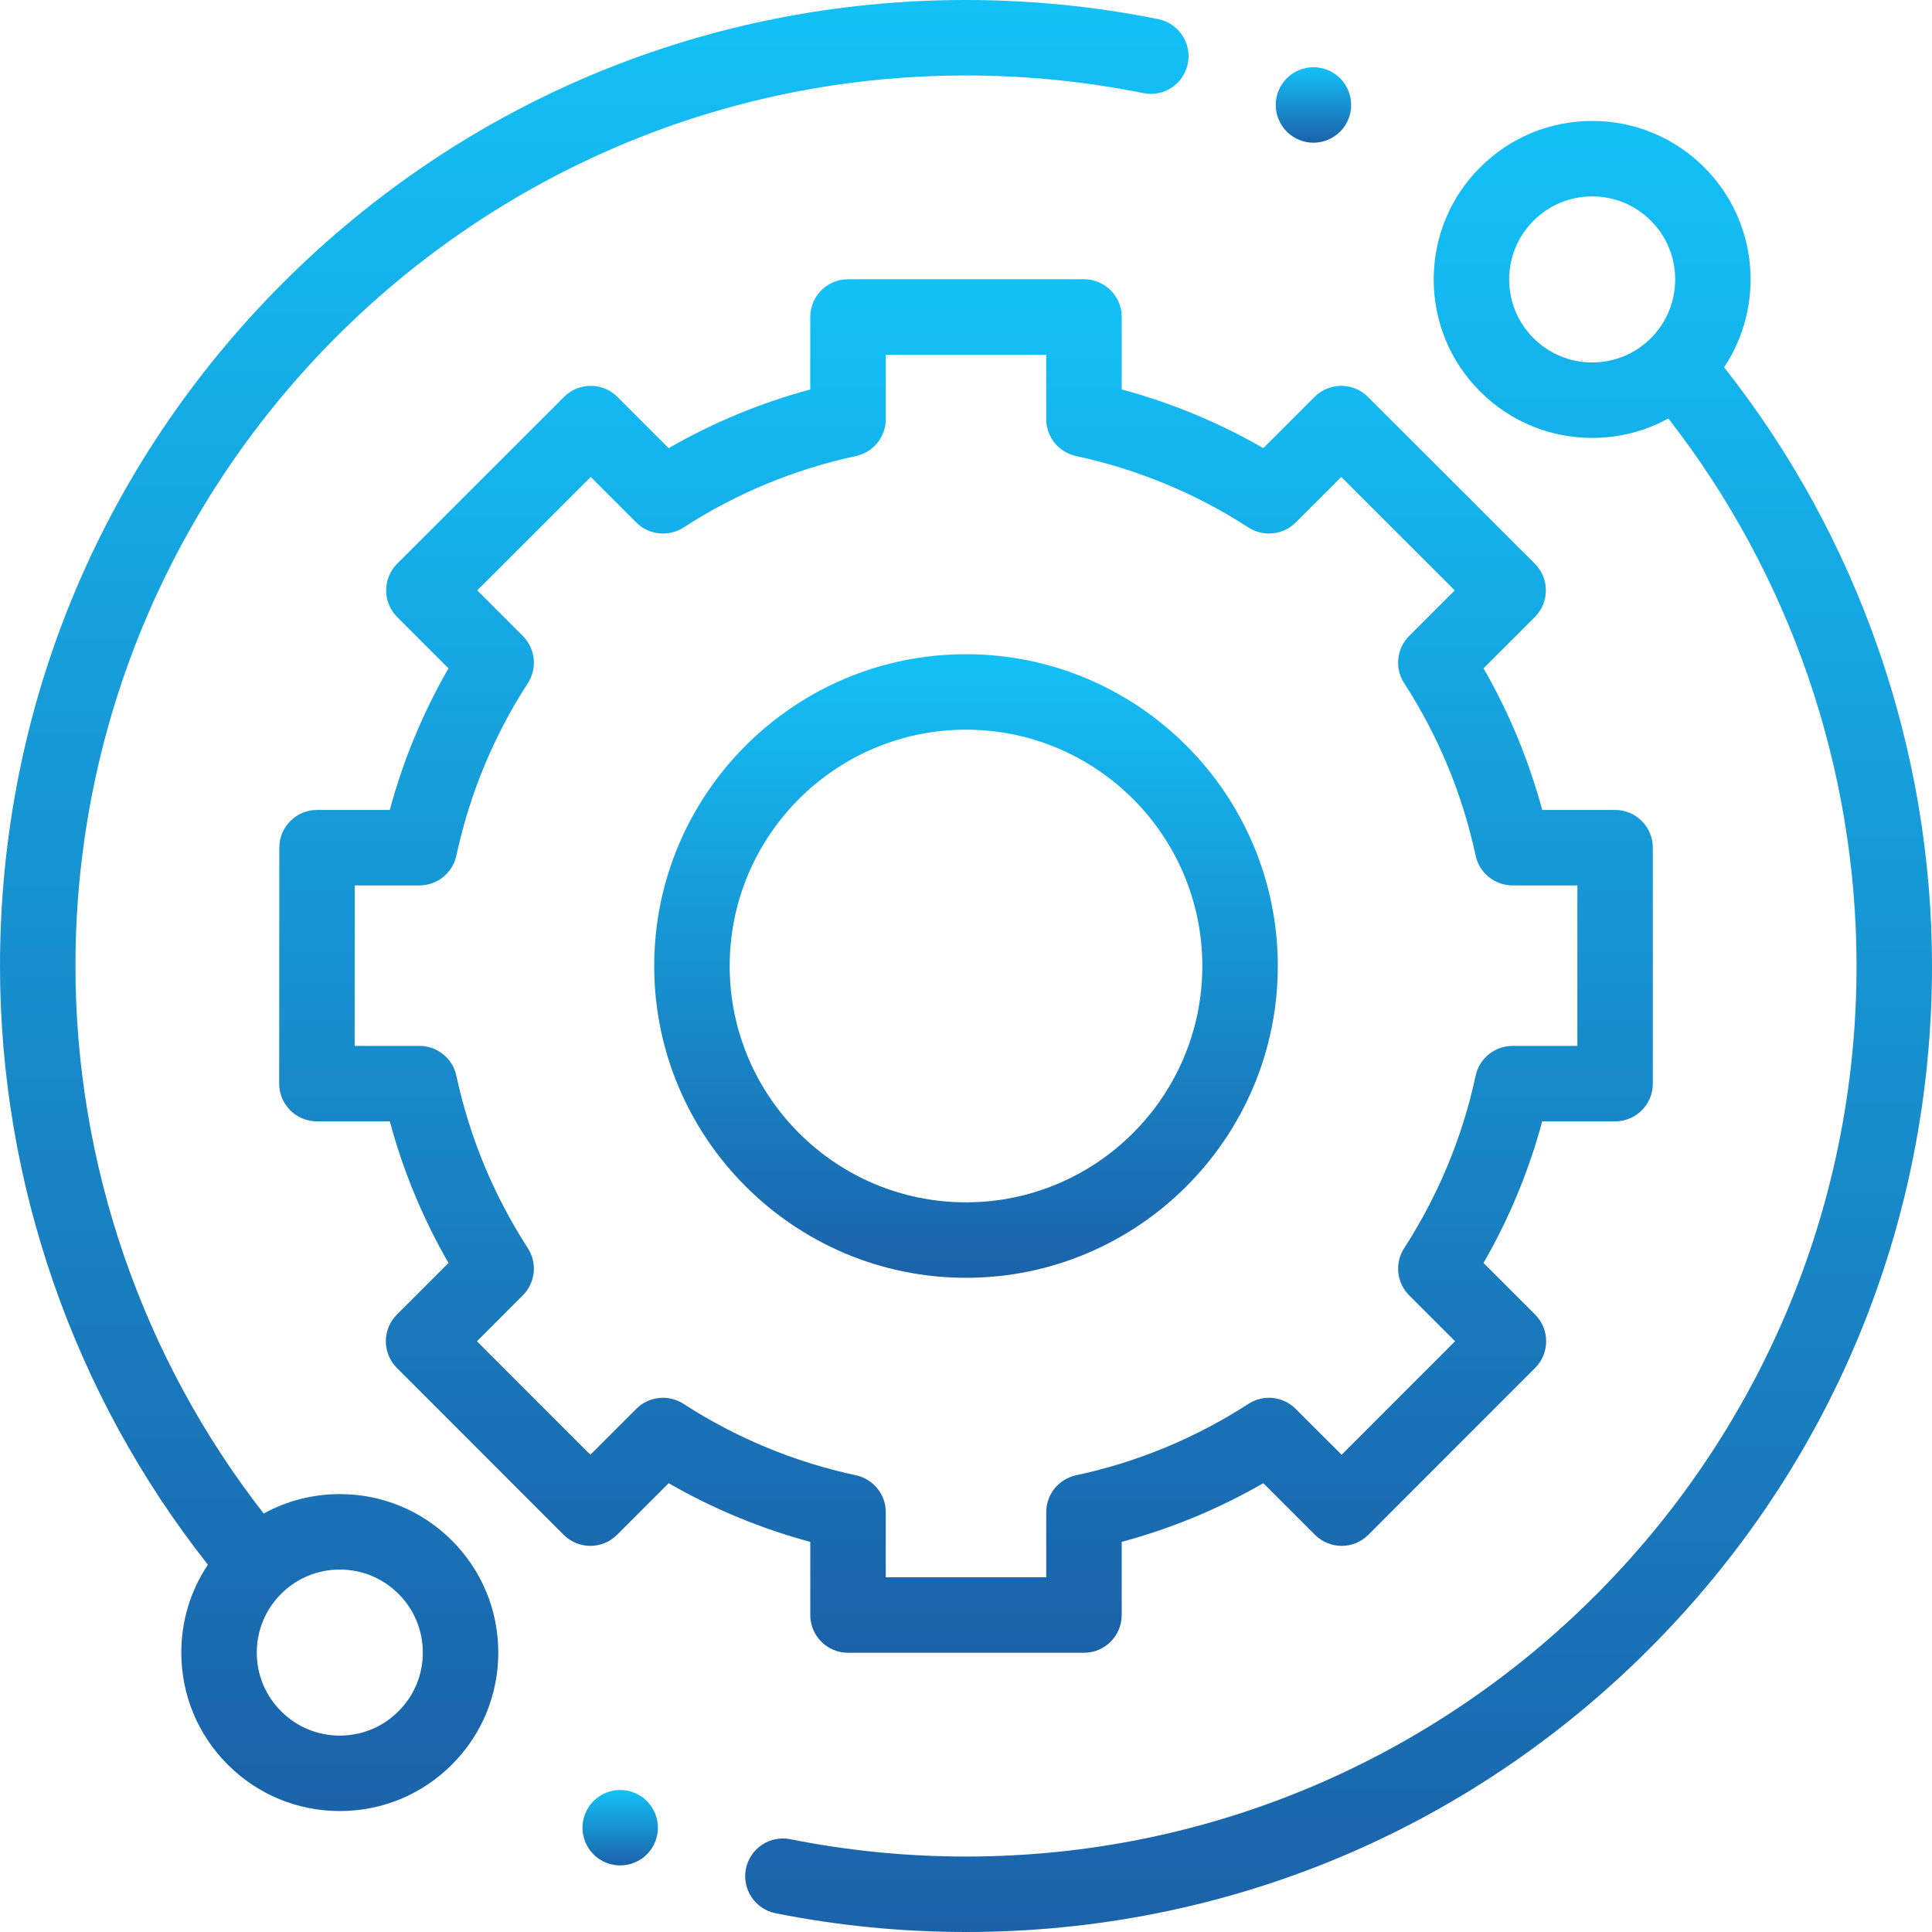
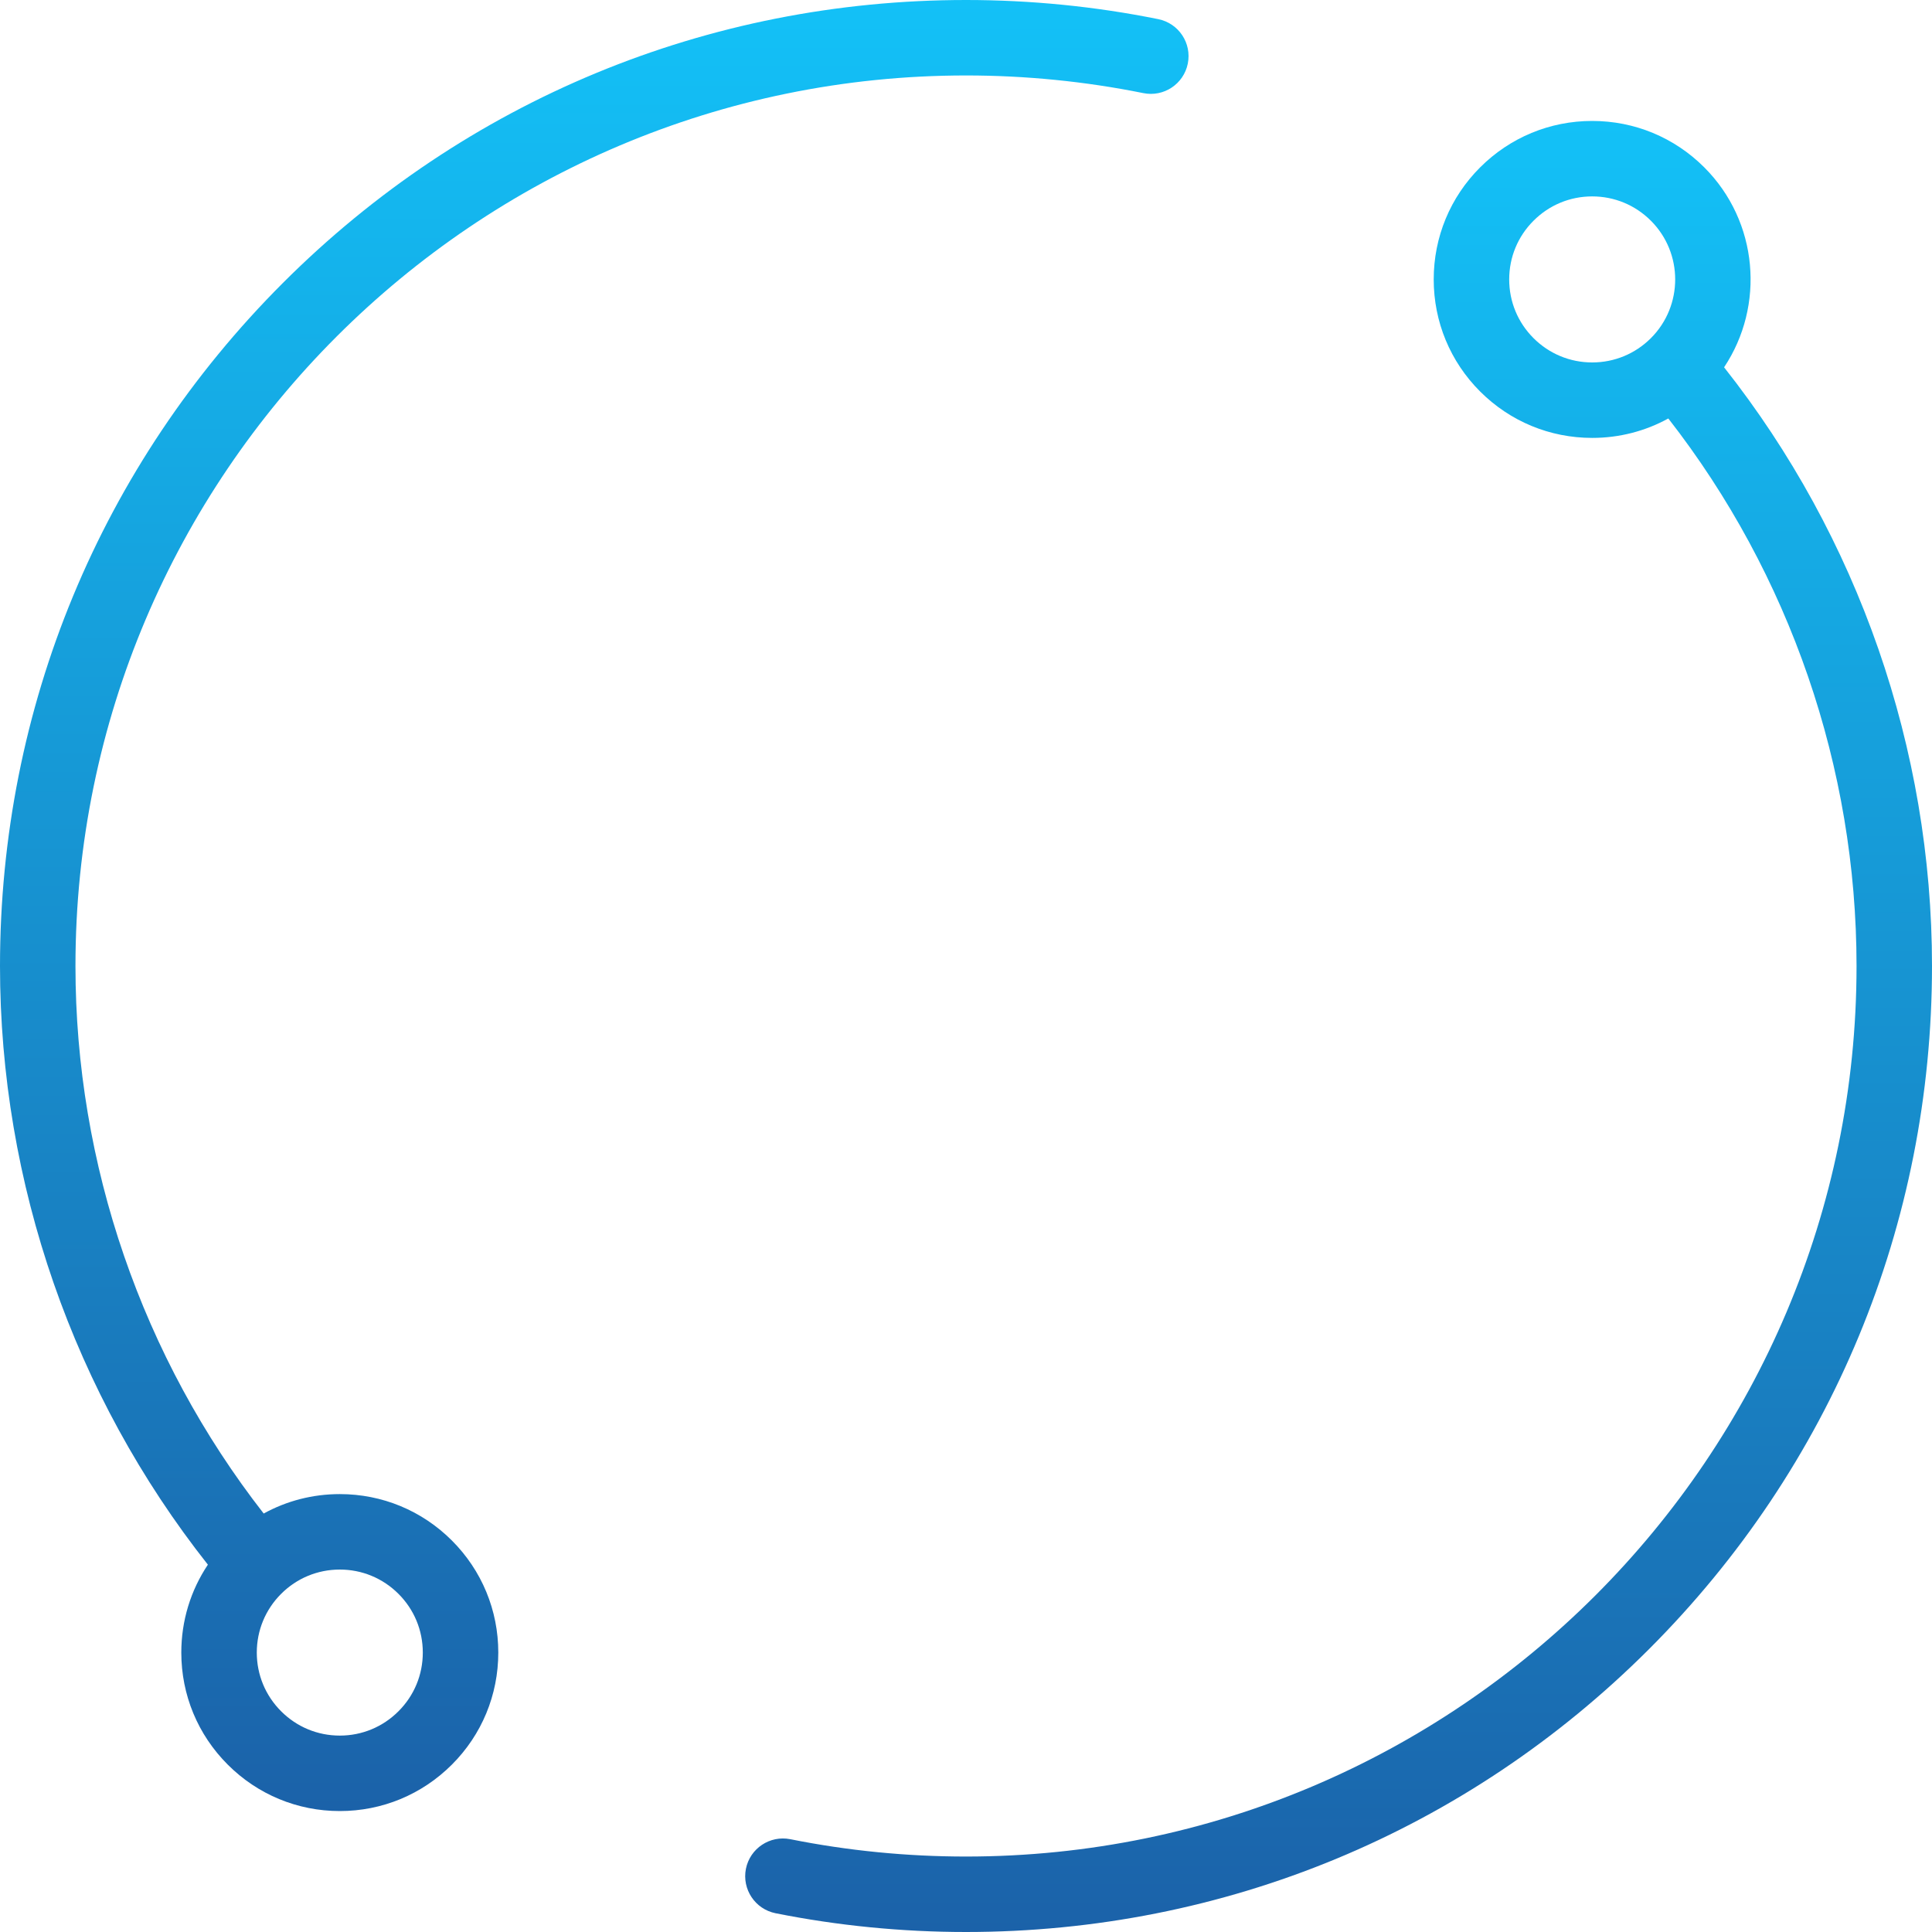
<svg xmlns="http://www.w3.org/2000/svg" width="70" height="70" viewBox="0 0 70 70" fill="none">
  <g clip-path="url(#clip0)">
    <path d="M12.312 54.134C11.332 54.134 10.39 54.378 9.554 54.838C5.151 49.194 2.734 42.182 2.734 35C2.734 17.208 17.208 2.734 35 2.734C37.163 2.734 39.325 2.95 41.426 3.374C42.165 3.524 42.887 3.045 43.036 2.305C43.186 1.565 42.708 0.844 41.967 0.694C39.688 0.233 37.344 0 35 0C25.651 0 16.862 3.641 10.251 10.251C3.641 16.862 0 25.651 0 35C0 42.864 2.67 50.538 7.532 56.691C6.906 57.626 6.569 58.725 6.569 59.876C6.569 61.41 7.167 62.852 8.252 63.936C9.336 65.02 10.778 65.618 12.312 65.618C13.845 65.618 15.287 65.02 16.372 63.936C17.457 62.852 18.054 61.409 18.054 59.875C18.054 58.342 17.457 56.9 16.372 55.815C15.287 54.731 13.845 54.134 12.312 54.134ZM14.438 62.002C13.87 62.571 13.115 62.884 12.312 62.884C11.508 62.884 10.753 62.571 10.185 62.002C9.617 61.434 9.304 60.679 9.304 59.876C9.304 59.072 9.617 58.317 10.185 57.749C10.753 57.181 11.508 56.868 12.312 56.868C13.115 56.868 13.87 57.181 14.438 57.749C15.007 58.317 15.319 59.072 15.319 59.876C15.319 60.679 15.007 61.434 14.438 62.002Z" fill="url(#paint0_linear)" />
    <path d="M62.467 13.308C63.953 11.078 63.715 8.03 61.749 6.064C60.664 4.98 59.222 4.382 57.688 4.382C56.155 4.382 54.713 4.98 53.628 6.064C52.543 7.148 51.946 8.59 51.946 10.124C51.946 11.658 52.543 13.1 53.628 14.185C54.713 15.269 56.155 15.866 57.688 15.866C58.668 15.866 59.611 15.622 60.446 15.162C64.849 20.807 67.266 27.817 67.266 35C67.266 52.792 52.792 67.266 35 67.266C32.858 67.266 30.717 67.055 28.636 66.638C27.895 66.49 27.175 66.97 27.026 67.71C26.879 68.451 27.359 69.171 28.099 69.32C30.356 69.771 32.678 70 35 70C44.349 70 53.138 66.359 59.749 59.749C66.359 53.138 70 44.349 70 35C70 27.136 67.329 19.46 62.467 13.308ZM55.562 12.251C54.993 11.683 54.681 10.928 54.681 10.124C54.681 9.321 54.993 8.566 55.562 7.998C56.13 7.429 56.885 7.116 57.688 7.116C58.492 7.116 59.247 7.429 59.816 7.998C60.988 9.17 60.988 11.079 59.816 12.251C59.247 12.819 58.492 13.132 57.688 13.132C56.885 13.132 56.13 12.819 55.562 12.251Z" fill="url(#paint1_linear)" />
-     <path d="M29.358 58.516C29.358 59.271 29.971 59.883 30.725 59.883H39.274C40.029 59.883 40.641 59.271 40.641 58.516V55.865C42.439 55.381 44.157 54.669 45.773 53.739L47.644 55.61C47.9 55.866 48.248 56.01 48.611 56.01C48.973 56.01 49.321 55.866 49.578 55.609L55.62 49.563C56.154 49.029 56.154 48.163 55.62 47.629L53.751 45.76C54.681 44.145 55.394 42.427 55.877 40.629H58.518C59.273 40.629 59.885 40.017 59.885 39.262V30.713C59.885 29.958 59.273 29.346 58.518 29.346H55.877C55.393 27.549 54.681 25.83 53.751 24.215L55.61 22.356C55.866 22.1 56.01 21.752 56.01 21.389C56.01 21.026 55.866 20.678 55.609 20.422L49.562 14.38C49.029 13.846 48.163 13.846 47.629 14.38L45.773 16.237C44.157 15.307 42.439 14.594 40.641 14.11V11.484C40.641 10.729 40.029 10.117 39.274 10.117H30.725C29.971 10.117 29.358 10.729 29.358 11.484V14.111C27.561 14.594 25.843 15.307 24.227 16.237L22.371 14.38C21.837 13.847 20.971 13.846 20.437 14.38L14.391 20.422C14.134 20.679 13.99 21.026 13.99 21.389C13.99 21.752 14.134 22.1 14.39 22.356L16.249 24.215C15.319 25.83 14.607 27.548 14.123 29.346H11.487C10.732 29.346 10.12 29.958 10.12 30.713L10.115 39.261C10.114 39.624 10.259 39.972 10.515 40.228C10.771 40.485 11.119 40.629 11.482 40.629H14.123C14.607 42.427 15.319 44.145 16.249 45.76L14.38 47.629C13.847 48.163 13.846 49.029 14.38 49.563L20.422 55.609C20.679 55.866 21.026 56.01 21.389 56.01H21.39C21.752 56.01 22.1 55.866 22.356 55.61L24.227 53.739C25.843 54.669 27.561 55.381 29.358 55.865V58.516ZM24.763 50.863C24.222 50.513 23.51 50.589 23.054 51.045L21.39 52.709L17.28 48.597L18.943 46.933C19.399 46.477 19.474 45.766 19.125 45.224C17.885 43.306 17.014 41.204 16.535 38.974C16.399 38.345 15.843 37.895 15.198 37.895H12.85L12.853 32.08H15.198C15.843 32.08 16.399 31.631 16.535 31C17.014 28.772 17.885 26.669 19.125 24.751C19.474 24.21 19.399 23.498 18.943 23.042L17.291 21.39L21.403 17.28L23.054 18.931C23.51 19.387 24.222 19.462 24.763 19.113C26.681 17.873 28.784 17.002 31.013 16.523C31.642 16.388 32.093 15.831 32.093 15.187V12.852H37.907V15.186C37.907 15.831 38.356 16.388 38.987 16.523C41.215 17.002 43.319 17.873 45.236 19.112C45.777 19.462 46.489 19.387 46.945 18.931L48.596 17.28L52.709 21.39L51.056 23.042C50.6 23.498 50.525 24.21 50.875 24.751C52.114 26.669 52.986 28.772 53.465 31C53.6 31.631 54.157 32.08 54.801 32.08H57.151V37.895H54.801C54.157 37.895 53.6 38.345 53.465 38.974C52.986 41.203 52.114 43.306 50.875 45.224C50.525 45.766 50.601 46.477 51.056 46.933L52.719 48.596L48.61 52.709L46.945 51.045C46.489 50.589 45.777 50.513 45.236 50.863C43.318 52.103 41.215 52.974 38.987 53.453C38.356 53.588 37.907 54.145 37.907 54.789V57.148H32.093V54.789C32.093 54.145 31.642 53.588 31.013 53.453C28.784 52.974 26.681 52.103 24.763 50.863Z" fill="url(#paint2_linear)" />
-     <path d="M46.297 35C46.297 28.771 41.229 23.703 35 23.703C28.771 23.703 23.703 28.771 23.703 35C23.703 41.229 28.771 46.297 35 46.297C41.229 46.297 46.297 41.229 46.297 35ZM26.438 35C26.438 30.278 30.278 26.438 35 26.438C39.722 26.438 43.562 30.279 43.562 35C43.562 39.721 39.722 43.563 35 43.563C30.278 43.563 26.438 39.722 26.438 35Z" fill="url(#paint3_linear)" />
-     <path d="M47.589 5.171C47.949 5.171 48.301 5.024 48.556 4.77C48.81 4.514 48.956 4.162 48.956 3.802C48.956 3.444 48.81 3.091 48.556 2.835C48.301 2.581 47.949 2.435 47.589 2.435C47.228 2.435 46.877 2.581 46.623 2.835C46.368 3.091 46.222 3.443 46.222 3.802C46.222 4.163 46.368 4.514 46.623 4.77C46.877 5.024 47.228 5.171 47.589 5.171Z" fill="url(#paint4_linear)" />
-     <path d="M22.471 64.854C22.112 64.854 21.759 65 21.504 65.254C21.25 65.508 21.104 65.862 21.104 66.221C21.104 66.582 21.25 66.933 21.504 67.188C21.759 67.442 22.112 67.588 22.471 67.588C22.83 67.588 23.183 67.442 23.438 67.188C23.692 66.933 23.838 66.58 23.838 66.221C23.838 65.862 23.692 65.508 23.438 65.254C23.183 65 22.83 64.854 22.471 64.854Z" fill="url(#paint5_linear)" />
  </g>
  <defs>
    <linearGradient id="paint0_linear" x1="21.532" y1="0" x2="21.532" y2="65.618" gradientUnits="userSpaceOnUse">
      <stop stop-color="#13C1F7" />
      <stop offset="1" stop-color="#1B62A9" />
    </linearGradient>
    <linearGradient id="paint1_linear" x1="48.5" y1="4.382" x2="48.5" y2="70" gradientUnits="userSpaceOnUse">
      <stop stop-color="#13C1F7" />
      <stop offset="1" stop-color="#1B62A9" />
    </linearGradient>
    <linearGradient id="paint2_linear" x1="35" y1="10.117" x2="35" y2="59.883" gradientUnits="userSpaceOnUse">
      <stop stop-color="#13C1F7" />
      <stop offset="1" stop-color="#1B62A9" />
    </linearGradient>
    <linearGradient id="paint3_linear" x1="35" y1="23.703" x2="35" y2="46.297" gradientUnits="userSpaceOnUse">
      <stop stop-color="#13C1F7" />
      <stop offset="1" stop-color="#1B62A9" />
    </linearGradient>
    <linearGradient id="paint4_linear" x1="47.589" y1="2.435" x2="47.589" y2="5.171" gradientUnits="userSpaceOnUse">
      <stop stop-color="#13C1F7" />
      <stop offset="1" stop-color="#1B62A9" />
    </linearGradient>
    <linearGradient id="paint5_linear" x1="22.471" y1="64.854" x2="22.471" y2="67.588" gradientUnits="userSpaceOnUse">
      <stop stop-color="#13C1F7" />
      <stop offset="1" stop-color="#1B62A9" />
    </linearGradient>
    <clipPath id="clip0">
      <rect width="70" height="70" fill="white" />
    </clipPath>
  </defs>
</svg>